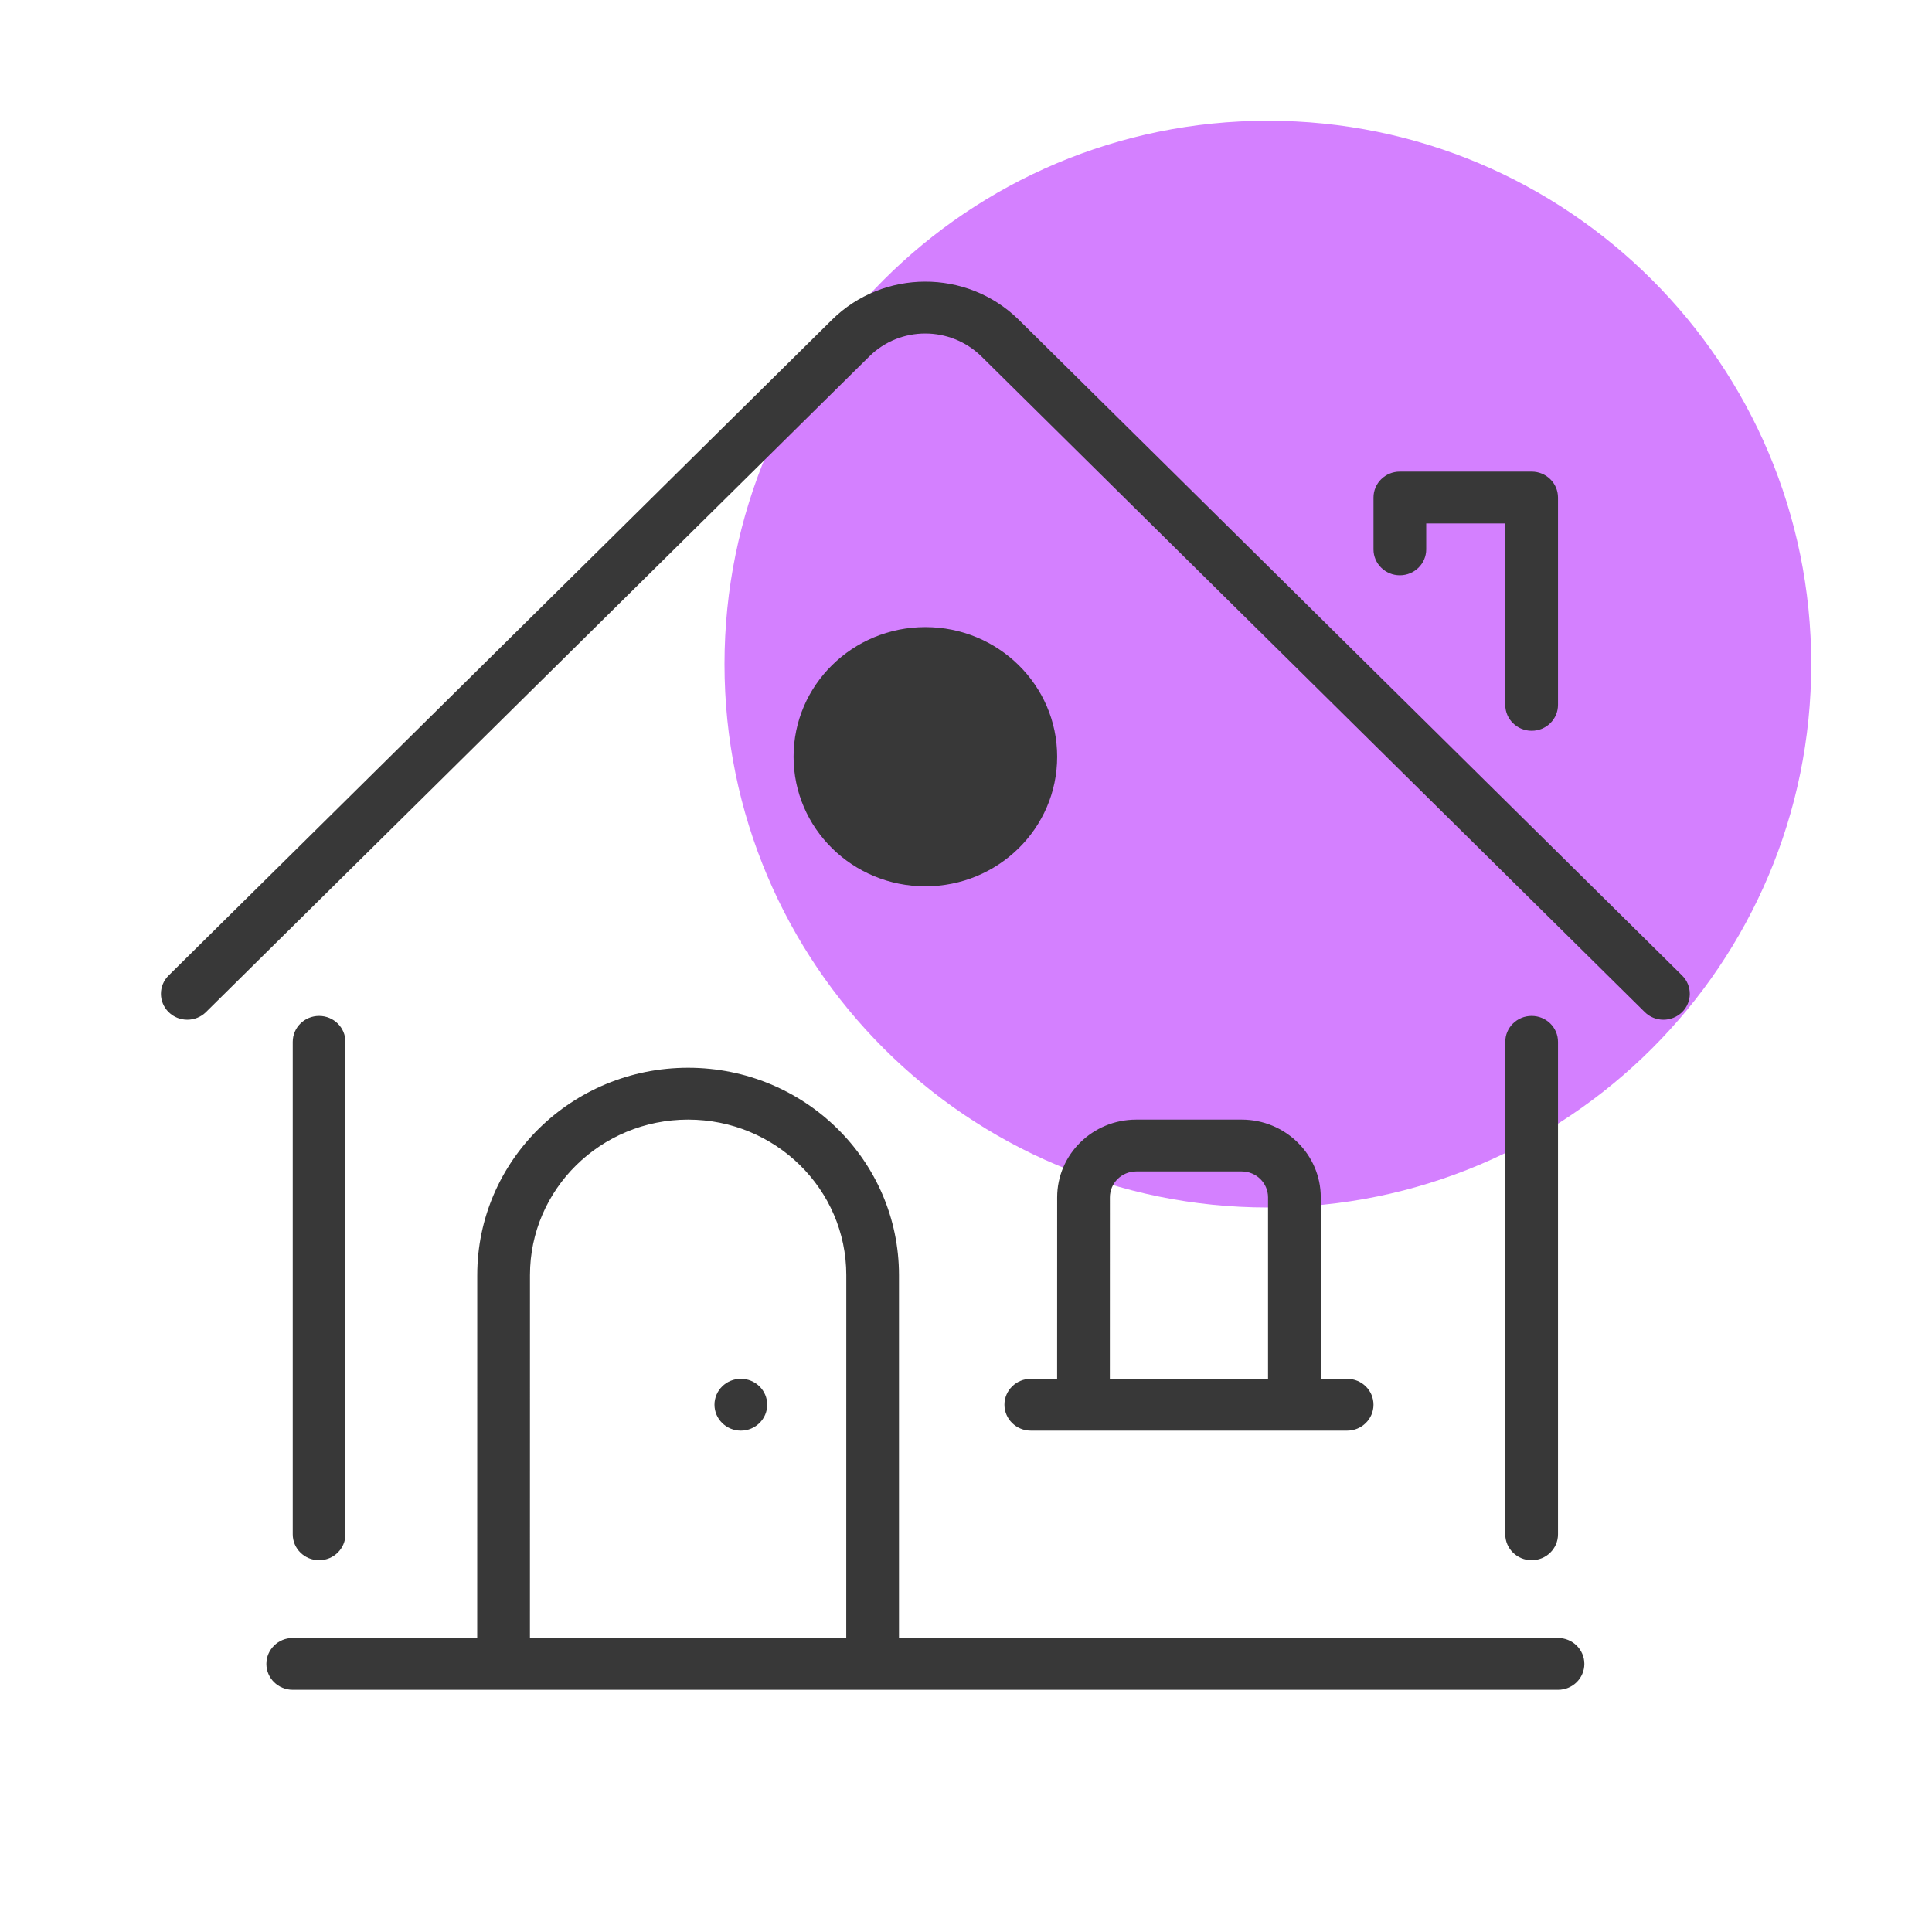
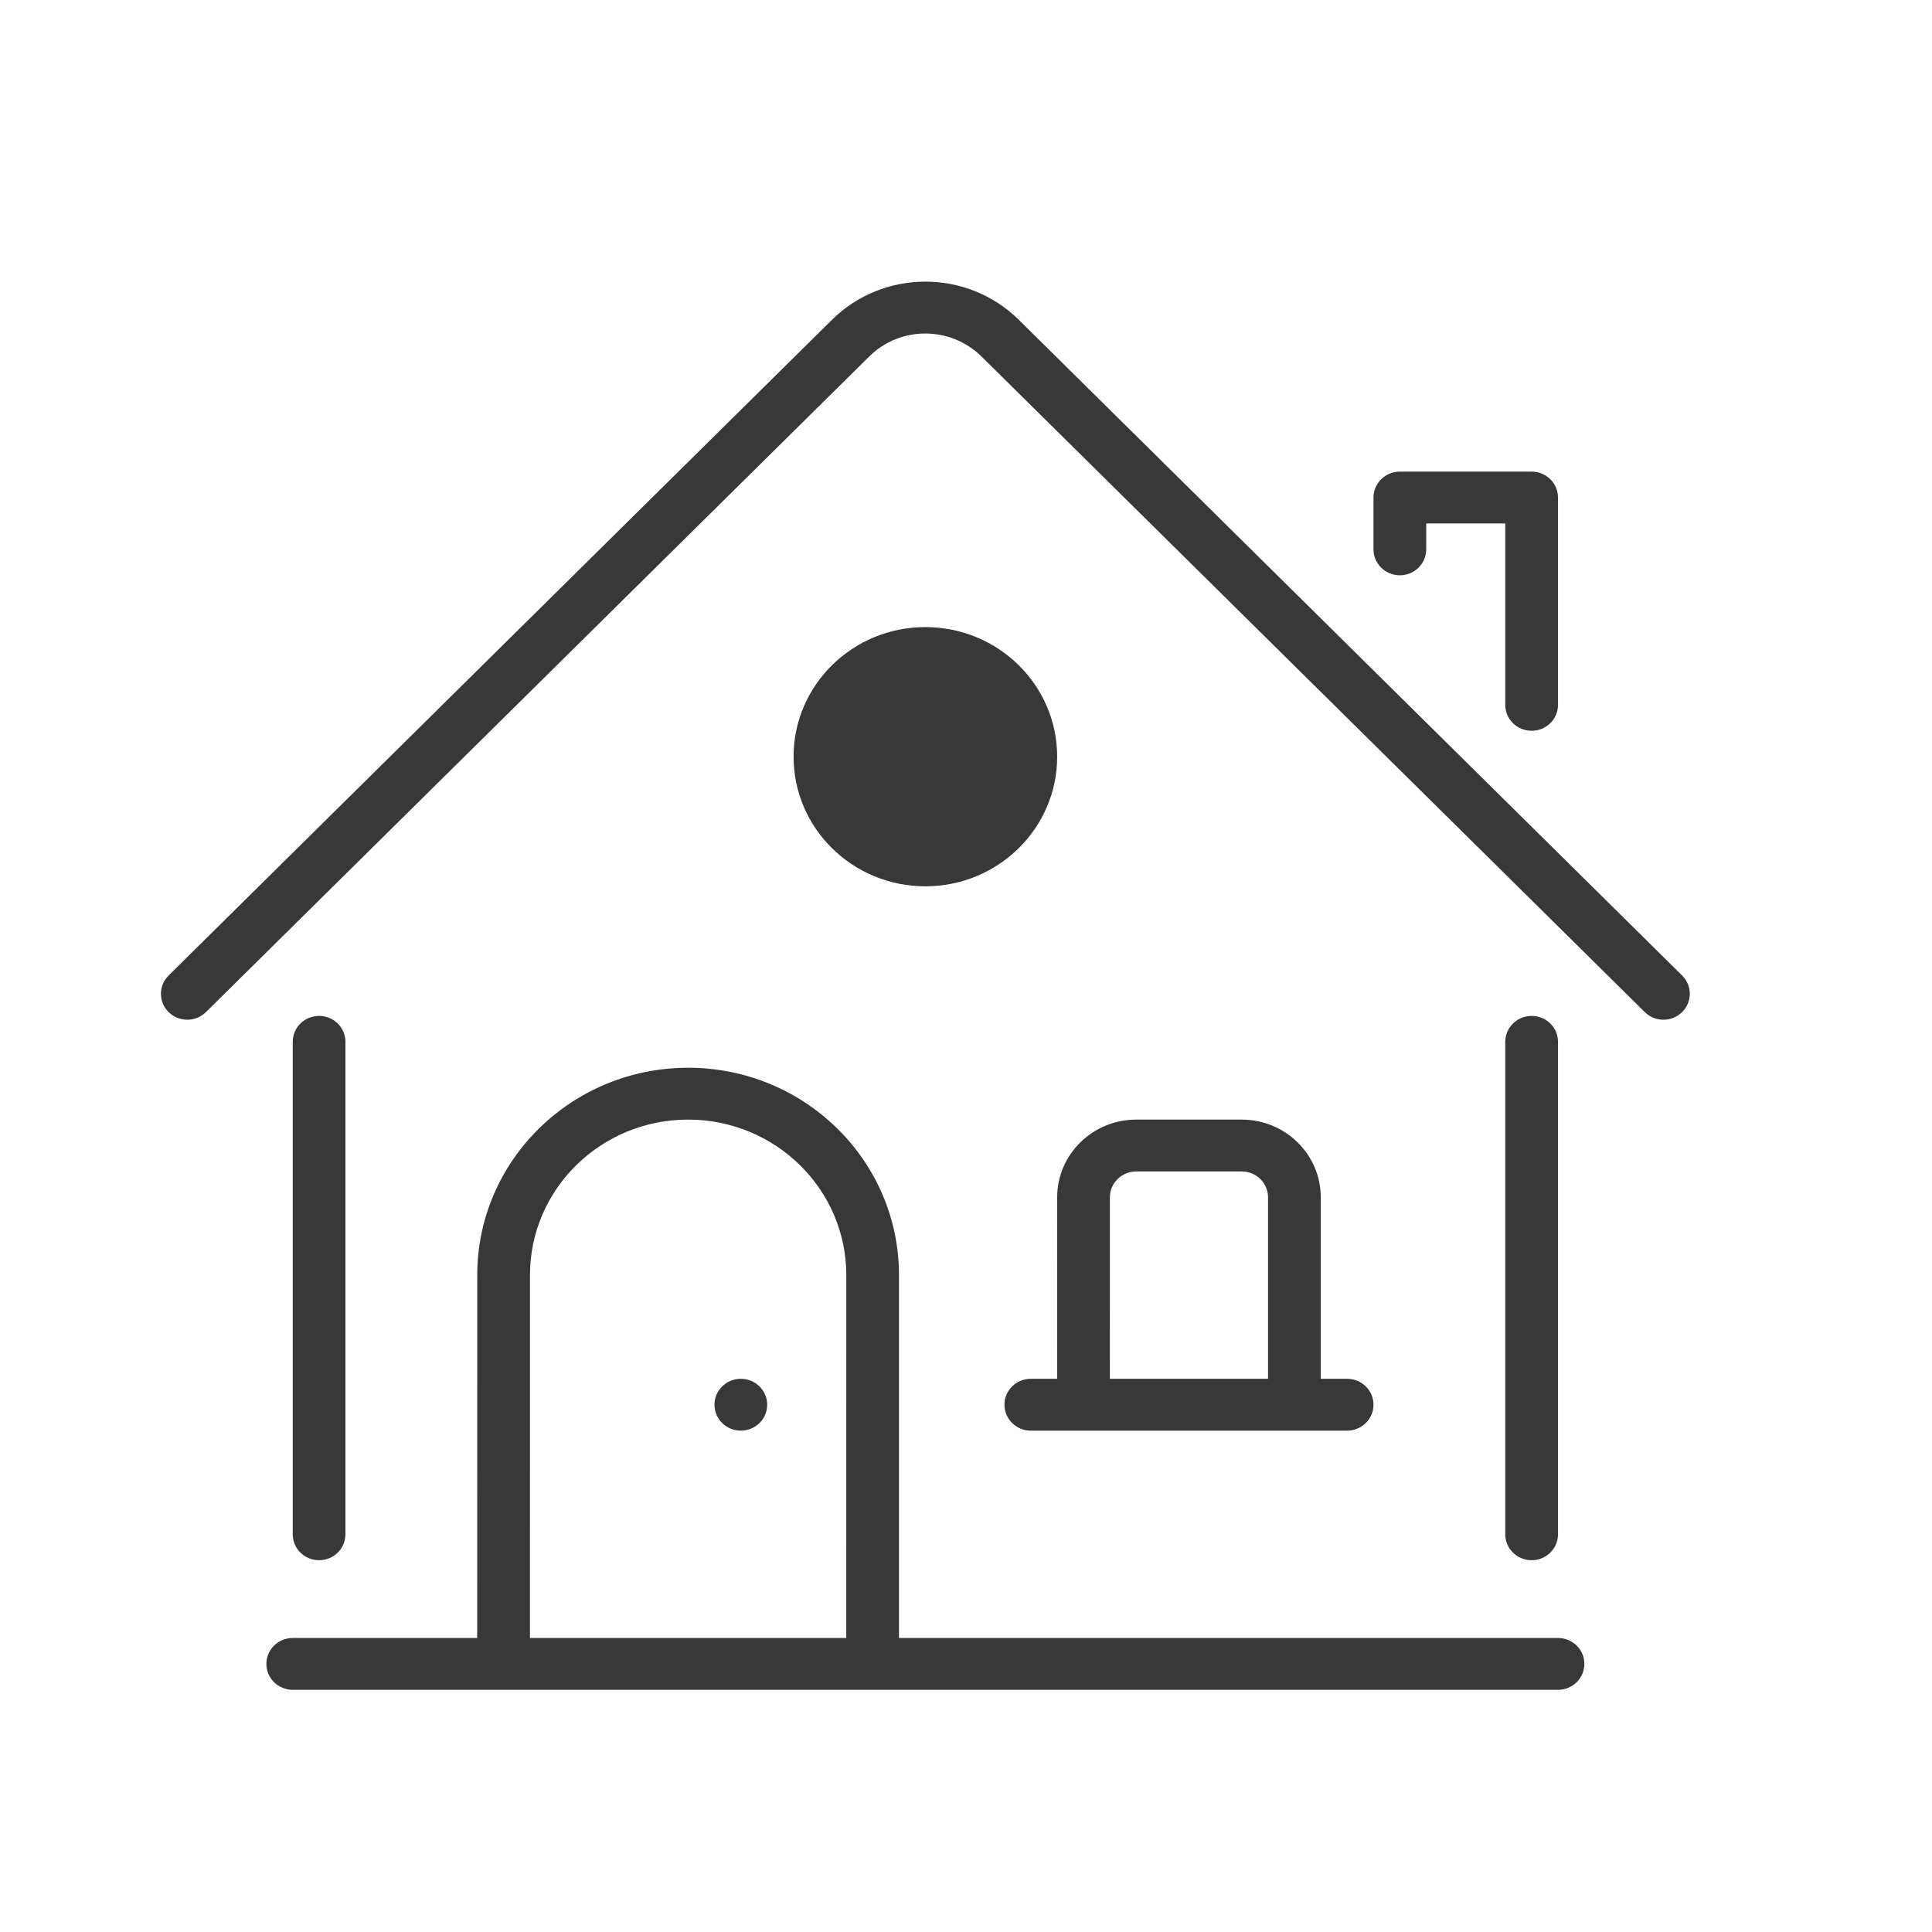
<svg xmlns="http://www.w3.org/2000/svg" width="48" height="48" viewBox="0 0 48 48" fill="none">
-   <path d="M31.5 30C38.956 30 45 23.956 45 16.5C45 9.044 38.956 3 31.5 3C24.044 3 18 9.044 18 16.5C18 23.956 24.044 30 31.5 30Z" fill="#D480FF" />
  <path d="M35.434 13.649C35.434 14.004 35.141 14.293 34.779 14.293C34.417 14.293 34.124 14.004 34.124 13.649V12.361C34.124 12.005 34.417 11.717 34.779 11.717H38.053C38.415 11.717 38.708 12.005 38.708 12.361V17.512C38.708 17.868 38.415 18.156 38.053 18.156C37.692 18.156 37.398 17.868 37.398 17.512V13.005H35.434V13.649ZM37.398 25.884C37.398 25.528 37.692 25.24 38.053 25.24C38.415 25.24 38.708 25.528 38.708 25.884V38.12C38.708 38.475 38.415 38.763 38.053 38.763C37.692 38.763 37.398 38.475 37.398 38.12V25.884ZM7.273 25.884C7.273 25.528 7.566 25.24 7.928 25.24C8.289 25.24 8.582 25.528 8.582 25.884V38.12C8.582 38.475 8.289 38.763 7.928 38.763C7.566 38.763 7.273 38.475 7.273 38.12V25.884ZM5.117 25.145C4.862 25.397 4.447 25.398 4.191 25.147C3.935 24.896 3.934 24.488 4.189 24.236L20.669 7.946C21.944 6.686 24.018 6.68 25.3 7.934C25.304 7.938 30.801 13.372 41.792 24.236C42.047 24.488 42.046 24.896 41.79 25.147C41.533 25.398 41.119 25.397 40.864 25.145L24.383 8.855C23.607 8.095 22.363 8.098 21.598 8.855L5.117 25.145ZM18.406 35.544C18.768 35.544 19.061 35.255 19.061 34.9C19.061 34.544 18.768 34.256 18.406 34.256C18.044 34.256 17.751 34.544 17.751 34.9C17.751 35.255 18.044 35.544 18.406 35.544ZM22.99 22.02C21.182 22.02 19.716 20.579 19.716 18.8C19.716 17.022 21.182 15.58 22.99 15.58C24.799 15.58 26.265 17.022 26.265 18.8C26.265 20.579 24.799 22.02 22.99 22.02ZM17.096 26.528C19.99 26.528 22.335 28.834 22.335 31.68L22.335 40.695L38.708 40.695C39.07 40.695 39.363 40.984 39.363 41.339C39.363 41.695 39.07 41.983 38.708 41.983H7.273C6.911 41.983 6.618 41.695 6.618 41.339C6.618 40.984 6.911 40.695 7.273 40.695L11.856 40.695L11.857 31.68C11.857 28.834 14.203 26.528 17.096 26.528ZM17.096 27.816C14.926 27.816 13.167 29.546 13.167 31.68L13.166 40.695H21.025L21.026 31.68C21.026 29.546 19.266 27.816 17.096 27.816ZM25.61 35.544C25.248 35.544 24.955 35.255 24.955 34.9C24.955 34.544 25.248 34.256 25.61 34.256L26.264 34.255L26.265 29.748C26.265 28.681 27.145 27.816 28.23 27.816H30.849C31.934 27.816 32.814 28.681 32.814 29.748L32.814 34.255L33.469 34.256C33.831 34.256 34.124 34.544 34.124 34.9C34.124 35.255 33.831 35.544 33.469 35.544H25.61ZM30.849 29.104H28.23C27.868 29.104 27.575 29.392 27.575 29.748L27.574 34.255H31.504L31.504 29.748C31.504 29.392 31.211 29.104 30.849 29.104ZM22.99 16.868C24.076 16.868 24.955 17.733 24.955 18.8C24.955 19.867 24.076 20.732 22.99 20.732C21.905 20.732 21.026 19.867 21.026 18.8C21.026 17.733 21.905 16.868 22.99 16.868Z" fill="#383838" />
</svg>